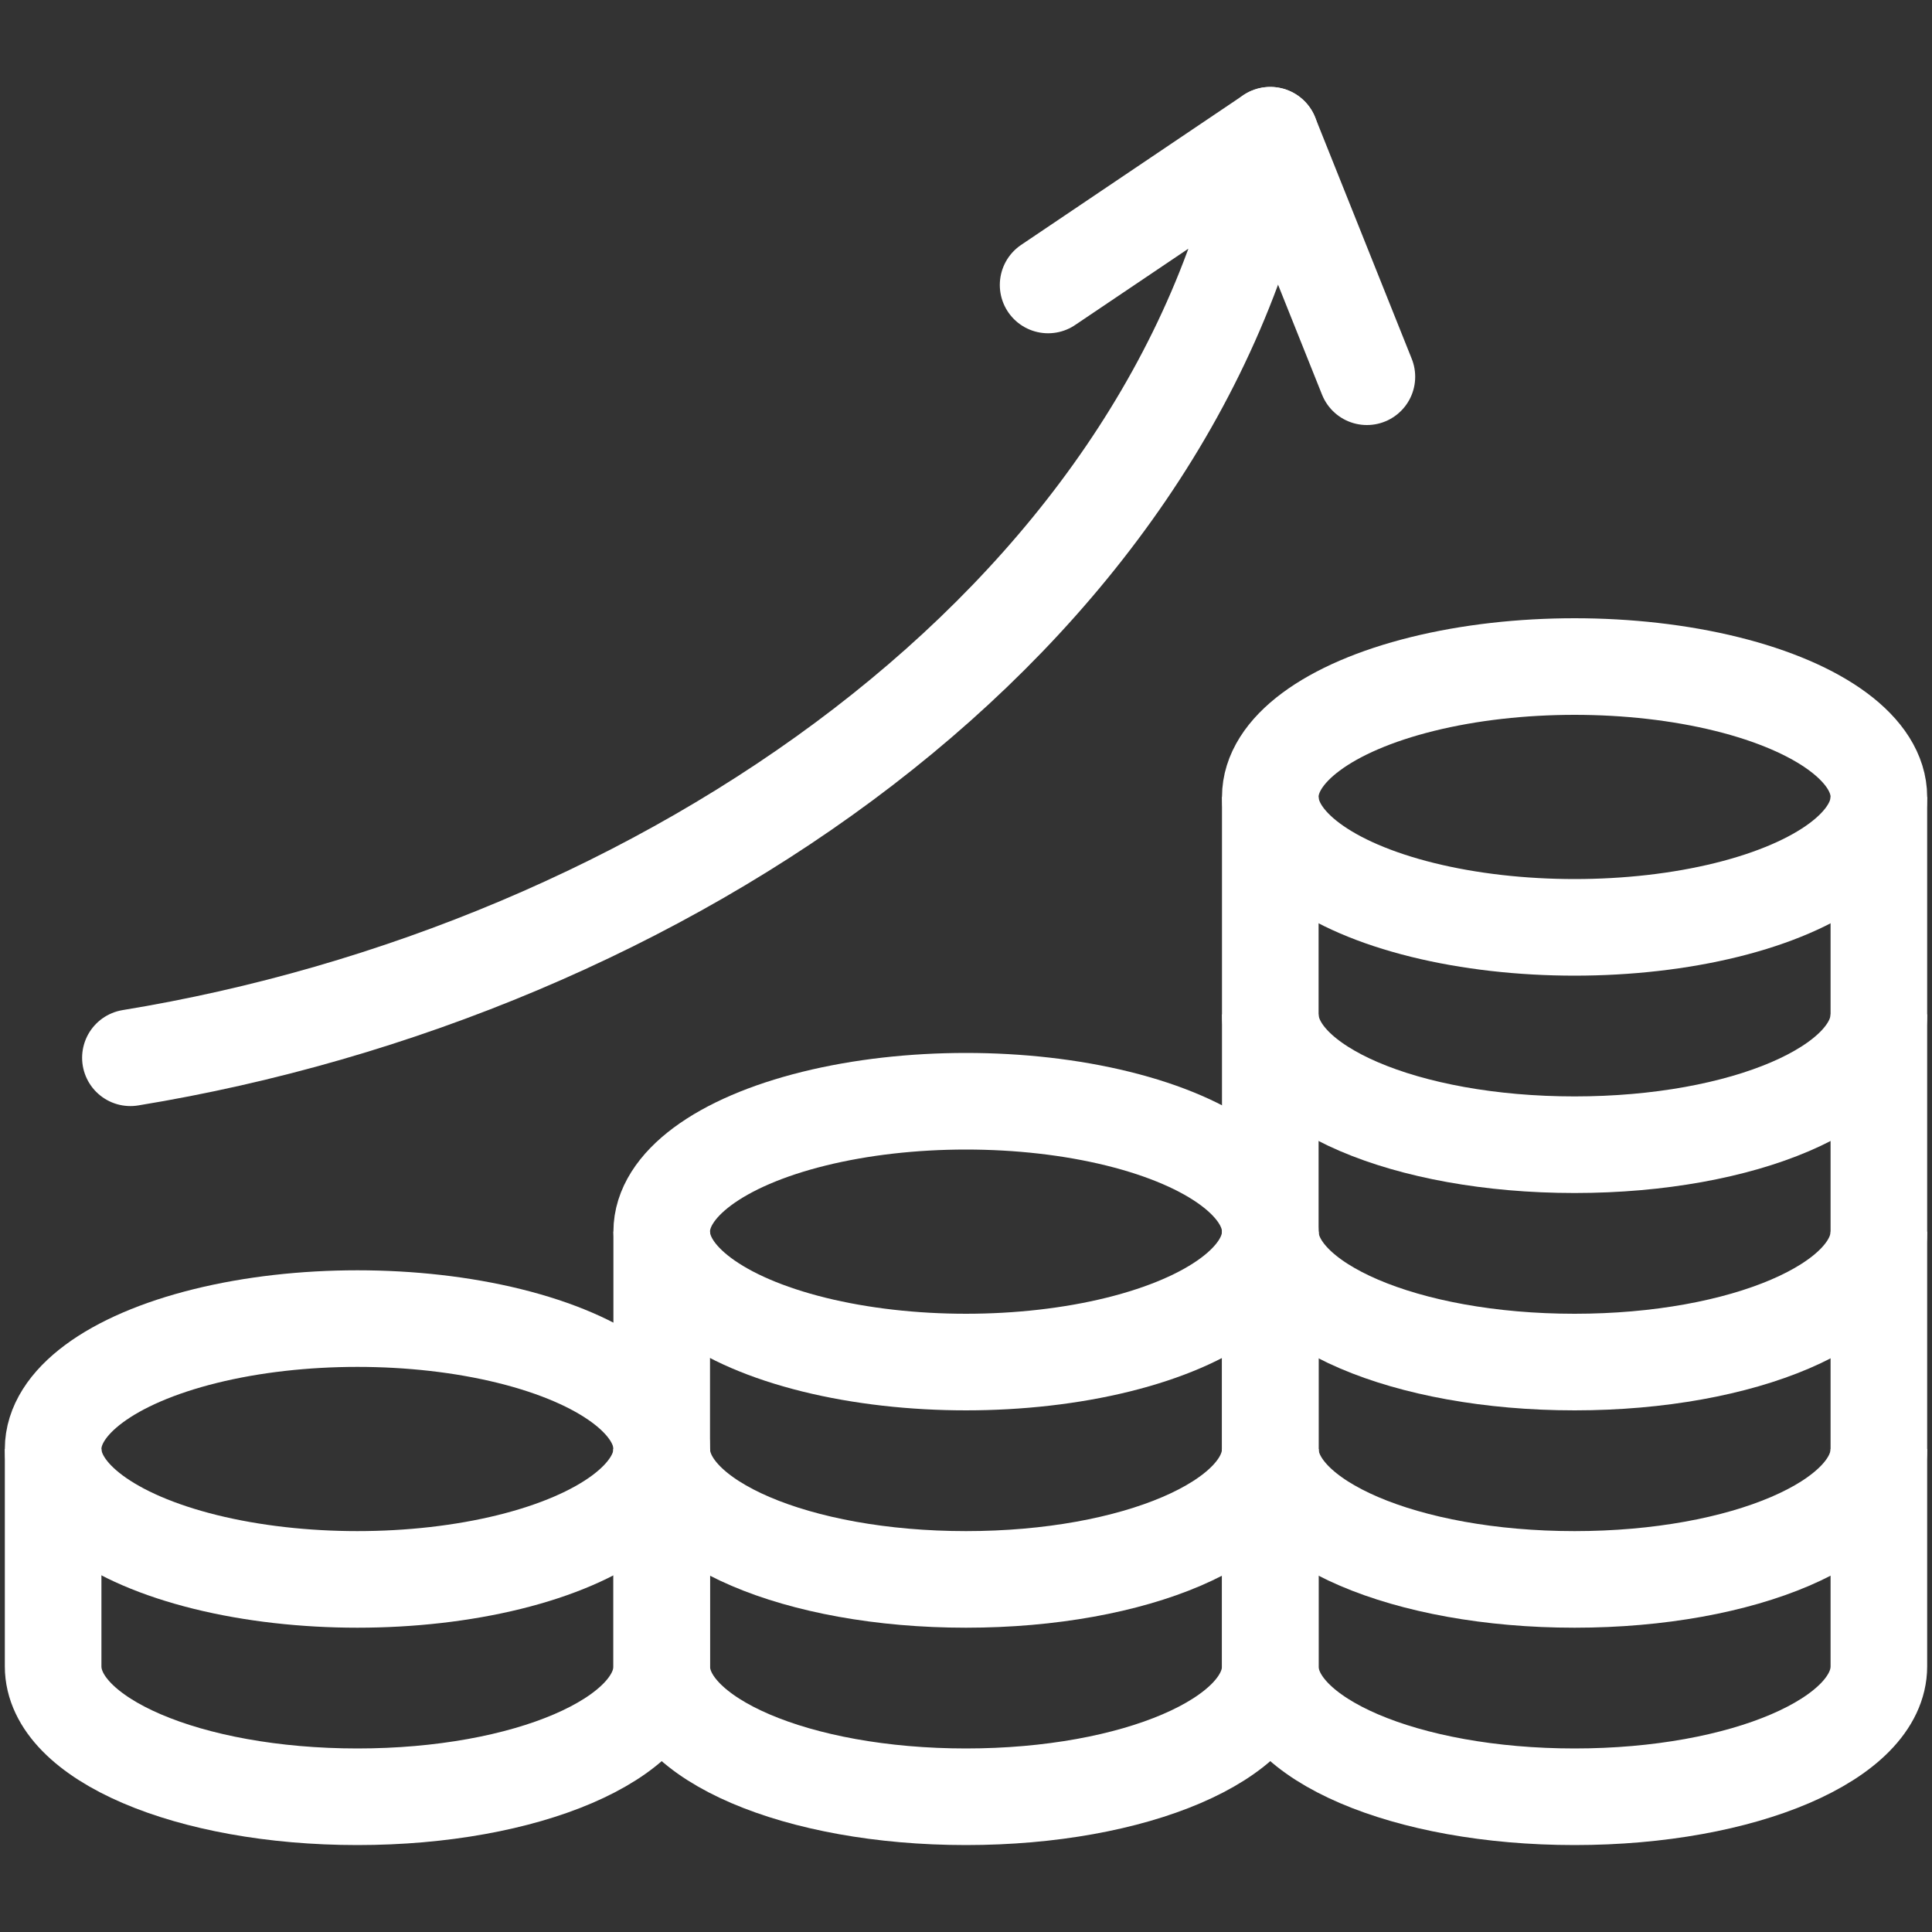
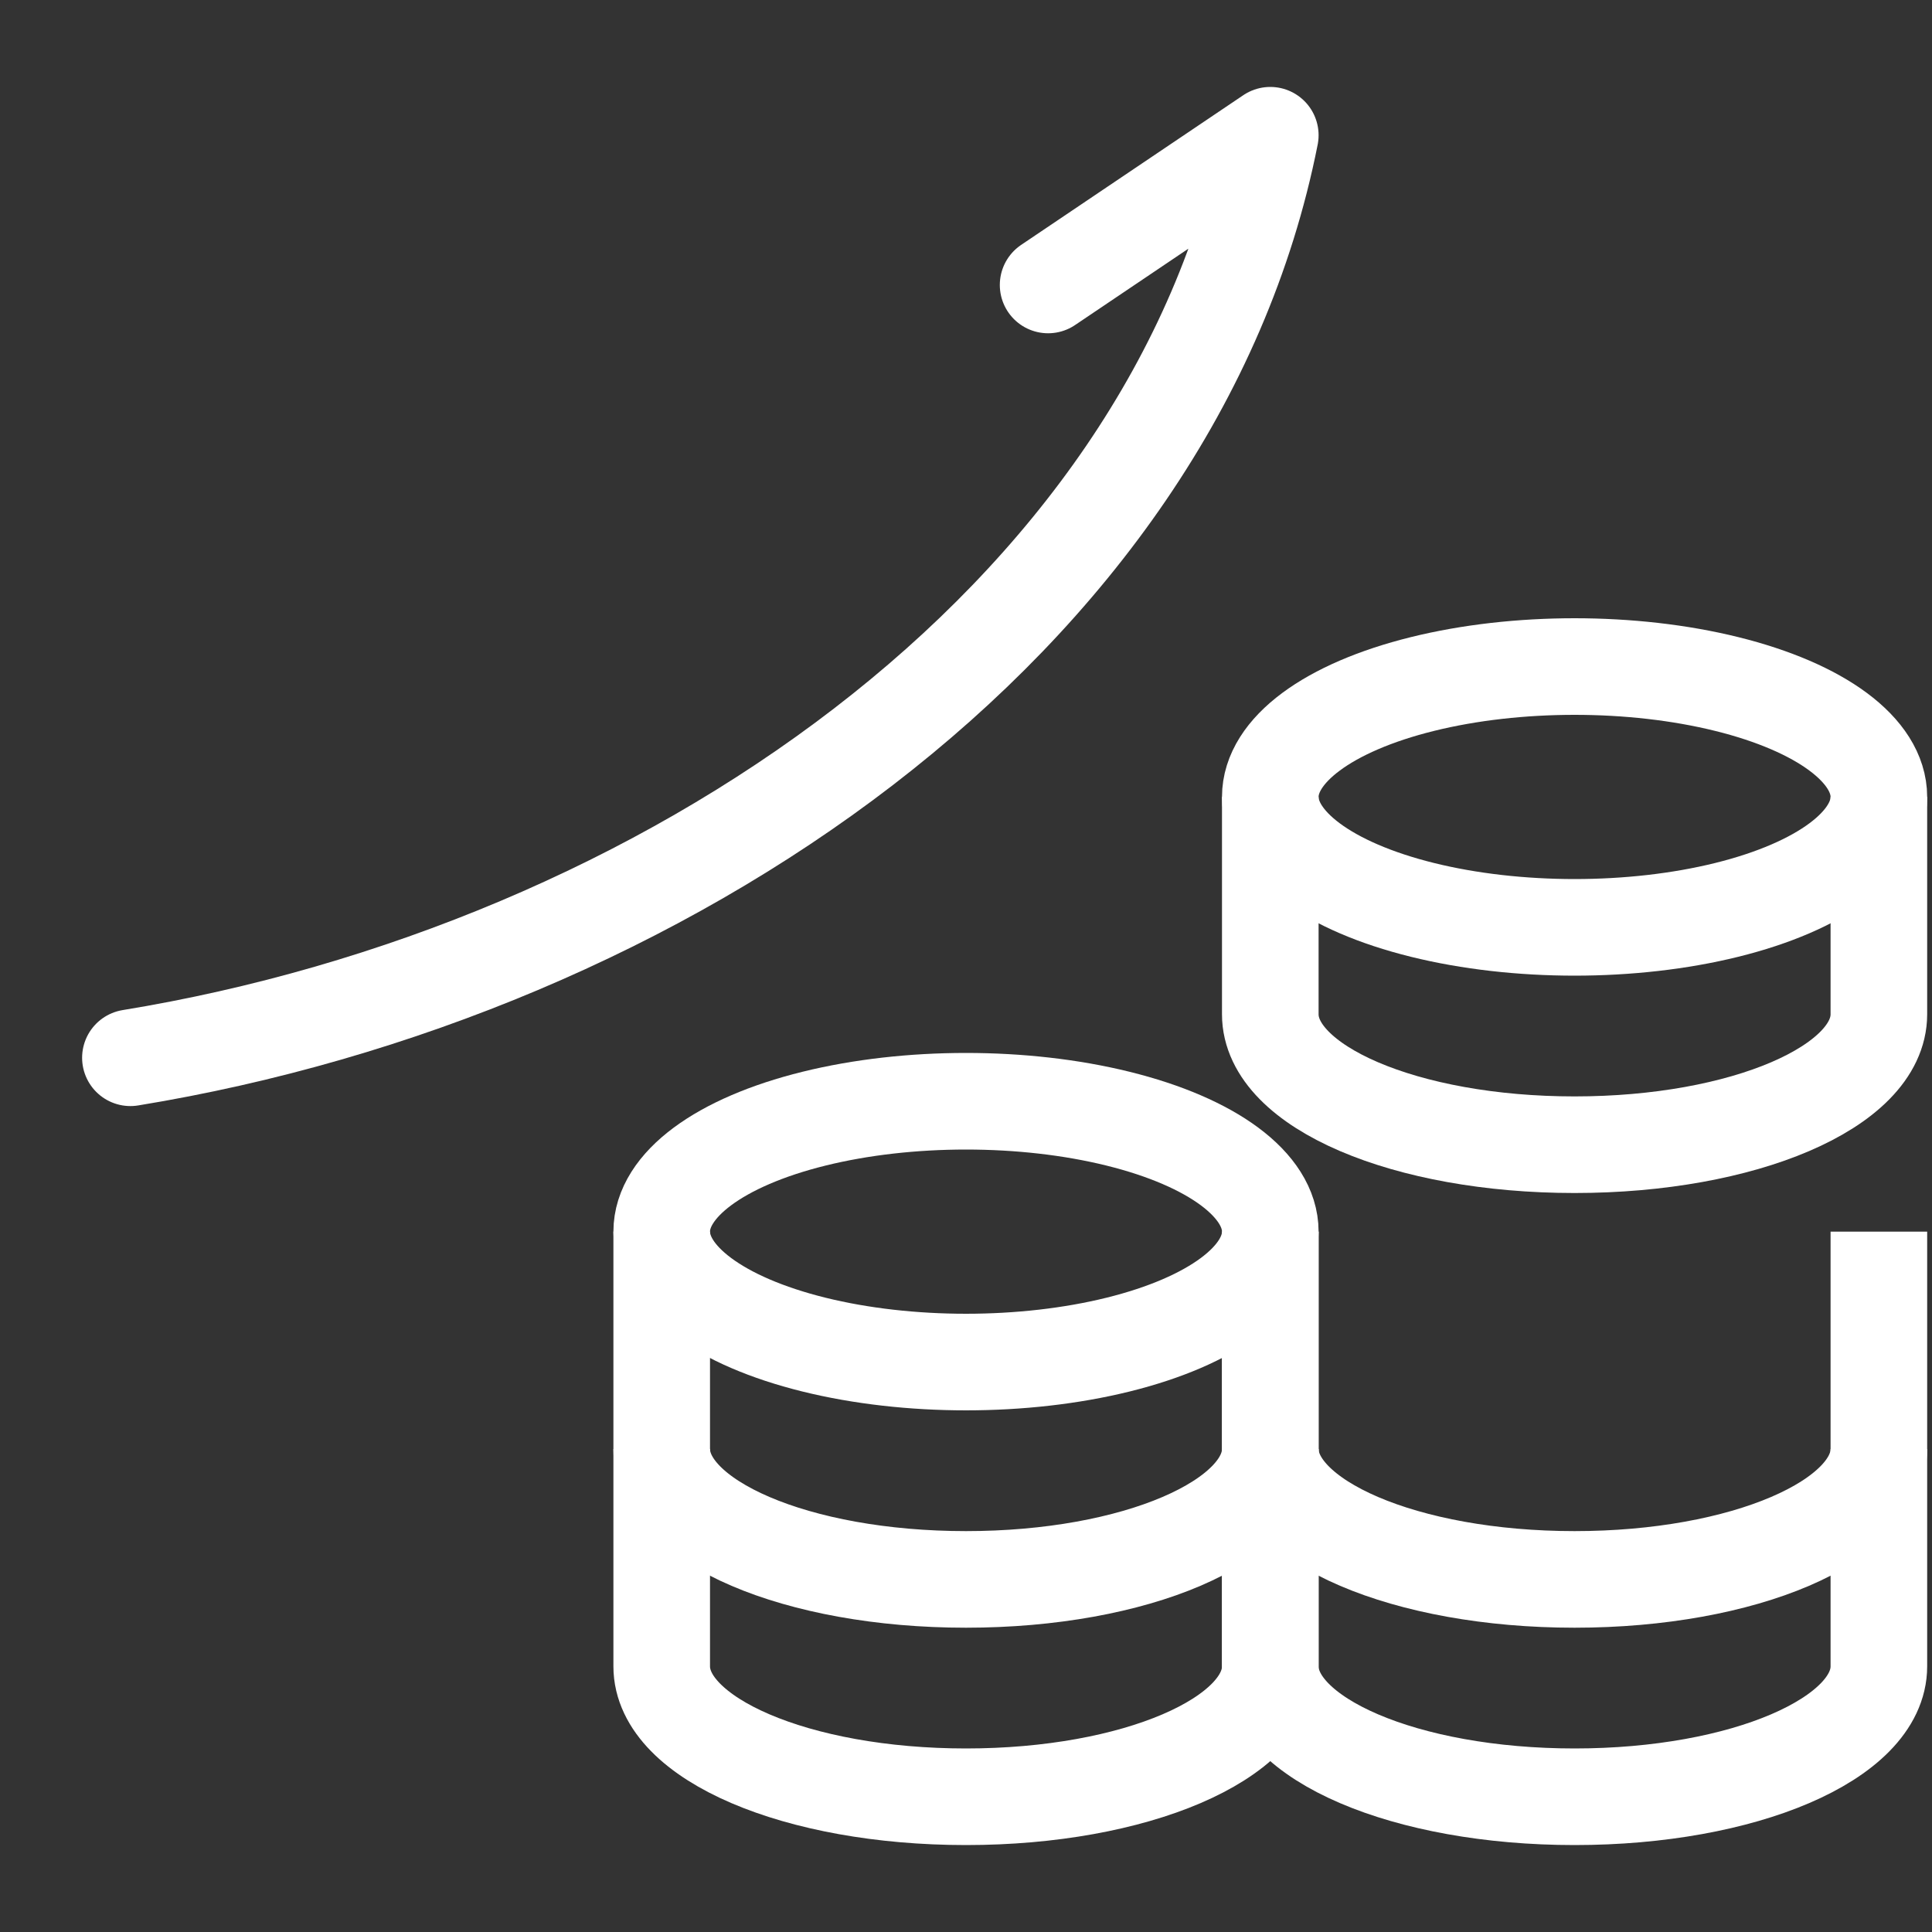
<svg xmlns="http://www.w3.org/2000/svg" version="1.1" id="Layer_1" x="0px" y="0px" viewBox="0 0 40 40" style="enable-background:new 0 0 40 40;" xml:space="preserve">
  <rect x="0" y="0" width="40" height="40" fill="#333333" stroke="none" />
  <style type="text/css">
	.st0{fill:none;stroke:#FFFFFF;stroke-width:2;stroke-linejoin:round;}
	.st1{fill:none;stroke:#FFFFFF;stroke-width:2;stroke-linecap:round;stroke-linejoin:round;}
</style>
  <g id="_48x48_icons">
-     <ellipse class="st0" cx="7.4" cy="30" rx="6.3" ry="2.7" />
-     <path class="st0" d="M13.7,30v4.5c0,1.5-2.8,2.7-6.3,2.7S1.1,36,1.1,34.5V30" />
    <path class="st0" d="M26.3,30v4.5c0,1.5-2.8,2.7-6.3,2.7s-6.3-1.2-6.3-2.7V30" />
    <ellipse class="st0" cx="20" cy="25.5" rx="6.3" ry="2.7" />
    <path class="st0" d="M26.3,25.5V30c0,1.5-2.8,2.7-6.3,2.7s-6.3-1.2-6.3-2.7v-4.5" />
-     <path class="st0" d="M38.9,21v4.5c0,1.5-2.8,2.7-6.3,2.7s-6.3-1.2-6.3-2.7V21" />
    <ellipse class="st0" cx="32.6" cy="16.5" rx="6.3" ry="2.7" />
    <path class="st0" d="M38.9,16.5V21c0,1.5-2.8,2.7-6.3,2.7s-6.3-1.2-6.3-2.7v-4.5" />
    <path class="st0" d="M38.9,30v4.5c0,1.5-2.8,2.7-6.3,2.7s-6.3-1.2-6.3-2.7V30" />
    <path class="st0" d="M38.9,25.5V30c0,1.5-2.8,2.7-6.3,2.7s-6.3-1.2-6.3-2.7v-4.5" />
    <path class="st1" d="M2.7,21.9c11-1.8,21.6-9,23.6-19.1l-4.6,3.1" />
-     <line class="st1" x1="28.3" y1="7.8" x2="26.3" y2="2.8" />
  </g>
</svg>